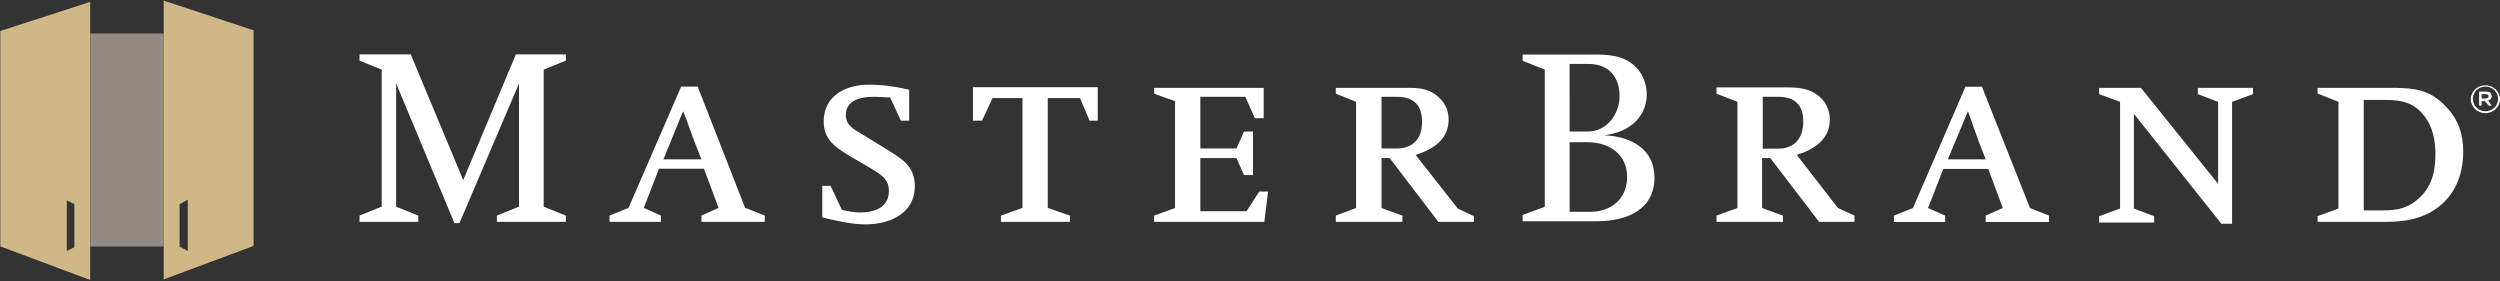
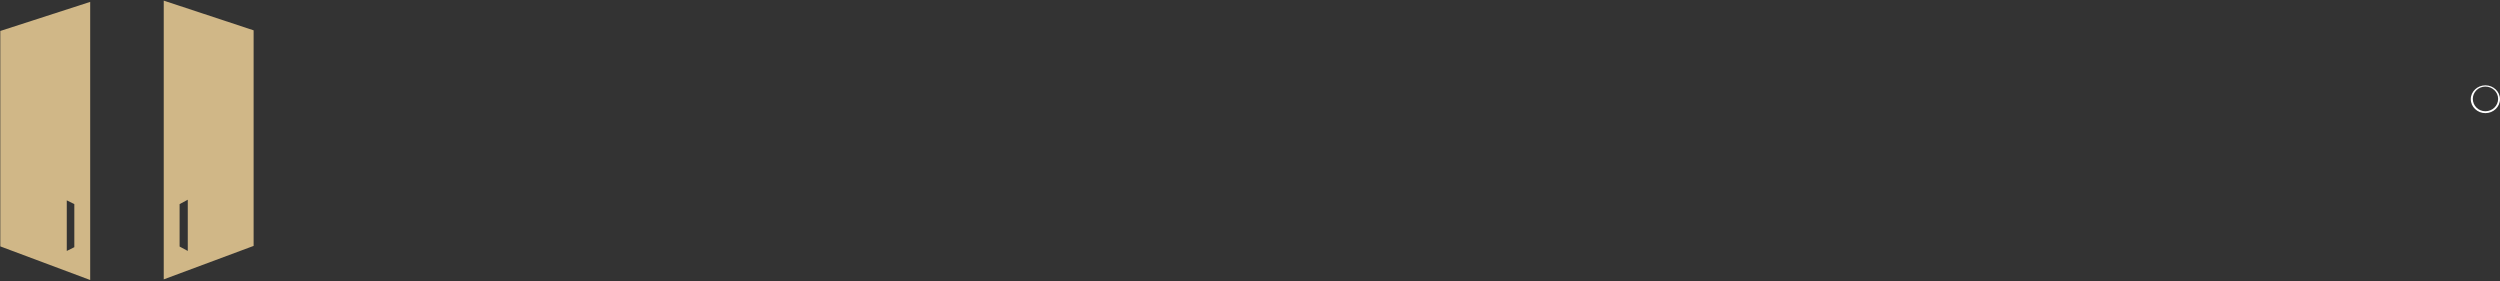
<svg xmlns="http://www.w3.org/2000/svg" version="1.2" viewBox="0 0 1591 179" width="1591" height="179">
  <rect x="0" y="0" width="1591" height="179" fill="#333333" stroke="none" />
  <title>MasterBrand-to-Acquire-Supreme-Cabinetry-Brands-1-pdf-svg</title>
  <defs>
    <clipPath clipPathUnits="userSpaceOnUse" id="cp1">
      <path d="m-1324.94-2674.78h7738.18v4344h-7738.18z" />
    </clipPath>
  </defs>
  <style>
		.s0 { fill: #958a82 } 
		.s1 { fill: #d0b787 } 
		.s2 { fill: #ffffff } 
	</style>
  <g id="Clip-Path: Page 1" clip-path="url(#cp1)">
    <g id="Page 1">
-       <path id="Path 8" class="s0" d="m57.5 21.3h46.7v135.6h-46.7z" />
+       <path id="Path 8" class="s0" d="m57.5 21.3h46.7h-46.7z" />
      <path id="Path 9" fill-rule="evenodd" class="s1" d="m161.4 19.3v137.2l-57.2 21.3v-177.4zm-41.9 140.4v-32.6l-5.2 2.8v27zm-62.1 18.5l-57.2-21.4v-137.1l57.2-18.5zm-14.9-18.5l4.8-2.4v-27.4l-4.8-2.4z" />
-       <path id="Path 10" fill-rule="evenodd" class="s2" d="m1567.6 96.5c0 14.5-5.2 28.2-17.7 36.6-9.3 6.5-20.6 8.1-31.9 8.1h-43.1v-3.6l13.3-4.9v-67.9l-13.3-5.3v-3.6h45.2c14.9 0 25.7 0.4 36.2 11.7 8.1 8 11.3 17.7 11.3 28.9zm-17.7 1.6c0-8.4-1.6-17.3-6.9-24.1-6.4-8.4-14.1-10.4-24.6-10.4h-14.1v70.3h12.1c10.1 0 16.5-1.6 23.8-8.4 7.7-7.6 9.7-16.9 9.7-27.4zm-129.4-33.3v77.6h-6.8l-55.7-70v60.3l12.9 4.9v4h-35v-4l13.3-4.9v-67.9l-13.3-4.9v-4h26.6l49.1 61.1v-52.2l-12.9-4.9v-4h35.1v4zm-116.5 72.4v4.1h-40.3v-4.1l10.9-4.8-9.3-24.9h-28.6l-9.7 24.9 10.9 4.8v4.1h-32.6v-4.1l12.1-4.8 33.4-77.2h10.5l30.6 77.2zm-40.3-35.8q-4-10-7.6-20.1c-1.2-3.6-2.4-7.2-3.7-10.5l-12.8 30.6zm-94 31l10.5 4.8v4h-22.5l-31.1-40.6h-5.2v31.8l13.3 4.8v4h-42.3v-4l13.3-4.8v-67.6l-13.3-5.2v-4h42.3c7.6 0 14.9 0 21.3 4.4 5.7 4 8.5 9.6 8.5 16.1 0 12.4-9.7 18.9-21 22.5zm-22.1-55.1c0-10.1-4.9-15.7-16.1-15.7h-9.7v33h9.7c10.8 0 16.1-6.9 16.1-17.3zm-126.6 8.8c17.4 0.8 31.9 8.9 31.9 27 0 20.5-17.8 27.7-36.7 27.7h-47.2v-4l14.1-5.2v-87.3l-14.1-5.6v-4h45.6c8 0 17.3 0.4 24.2 6 6 4.4 9.2 12.1 9.2 19.3 0 9.6-5.2 17.7-13.7 22.1-4.4 2.4-8.4 3.2-13.3 4zm-22.1-2.4h11.7c12 0 20.1-11.2 20.1-22.5 0-12.1-6.8-20.5-19.7-20.5h-12.1zm36.6 28.9c0-14-10.8-22.1-25.4-22.1h-11.2v44.3h13.3c13.3 0 23.3-8.5 23.3-22.2zm-108.4 19.8l10.9 5.2v3.6h-22.6l-31-40.6h-5.2v31.8l13.3 4.8v4h-42.4v-4l12.9-4.8v-67.6l-12.9-5.2v-3.7h42c7.6 0 15.3-0.4 21.7 4.5 5.3 4 8.1 9.2 8.1 15.6 0 12.5-9.3 18.9-21 22.6l26.6 33.8zm-22.1-54.7c0-10.5-4.9-16.1-16.2-16.1h-9.6v32.9h9.6c10.9 0 16.2-6.8 16.2-16.8zm-100.4 63.5h-70.1v-4l13.3-4.8v-68l-13.3-4.8v-3.7h69.7v19.3h-5.6l-6.1-13.6h-28.6v32.9h23l4.8-10.8h5.7v27.7h-5.7l-4.8-10.8h-23v33.8h29.4l8.1-12.5h5.6zm-111.2-64.4l-6.1-14.4h-20.5v69.9l14.1 4.9v4h-43.9v-4l13.7-4.9v-69.9h-19l-6.8 14.4h-5.7v-21.3h79.4v21.3zm-111.2 41.9c0 16.9-15.7 24.1-31.4 24.1-8.9 0-19-2.4-27.5-4.4v-20.1h5.3l7.2 15.3c3.7 0.8 7.7 1.6 11.7 1.6 9.3 0 18.2-3.3 18.2-13.7 0-7.7-5.3-10.5-11.7-14.5l-13.7-8c-9.3-5.7-16.1-10.5-16.1-21.8 0-16 13.7-23.3 28.6-23.3 8.8 0 17.7 1.2 25.8 3.2v19.7h-5.3l-6.8-14.8c-3.3 0-6.9-0.4-10.5-0.4-8.1 0-17.7 2-17.7 11.6 0 6.9 5.6 9.3 10.8 12.5l15 9.2c10.4 6.5 18.1 10.9 18.1 23.8zm-95.5 18.5v4h-40.3v-4l10.9-4.9-9.3-24.9h-28.6l-9.7 24.9 10.9 4.9v4h-32.7v-4l12.1-4.9 33.5-77.2h10.5l30.2 77.2c0.4 0 12.5 4.9 12.5 4.9zm-40.3-35.8q-4.1-10.1-7.7-20.1c-1.2-3.7-2.4-6.9-4-10.5l-12.5 30.6zm-130.2 39.8v-4l14.1-5.7v-78.4l-37.9 88.9h-3.2l-37.1-88.9v78.4l14.1 5.7v4h-37.4v-4l14.1-5.7v-87.2l-14.1-5.7v-4h32.6l33.4 80 33.5-80h31.8v4l-14.1 5.7v87.2l14.1 5.7v4zm1269.6-74h-2l-2.4-2.8h-2.1v2.8h-1.6v-8.9h4.1q2 0 3.2 0.8 0.4 0.8 0.8 2.1c0 1.6-1.2 2.4-2.4 2.8zm-2-6.1c0-0.8-0.9-1.2-2.1-1.2h-2.4v2.8h2.4c1.2 0 2.1-0.8 2.1-1.6zm-563.1 25q0 0 0.4 0 0 0-0.4 0z" />
      <path id="Path 11" fill-rule="evenodd" class="s2" d="m1581.7 72c-5.1 0-9.3-4-9.3-8.9 0-4.8 4.2-8.8 9.3-8.8 5.1 0 9.3 4 9.3 8.8 0 4.9-4.2 8.9-9.3 8.9zm8.1-9.1c0-4.3-3.6-7.8-8.1-7.8-4.4 0-8 3.5-8 7.8 0 4.4 3.6 7.9 8 7.9 4.5 0 8.1-3.5 8.1-7.9z" />
    </g>
  </g>
</svg>